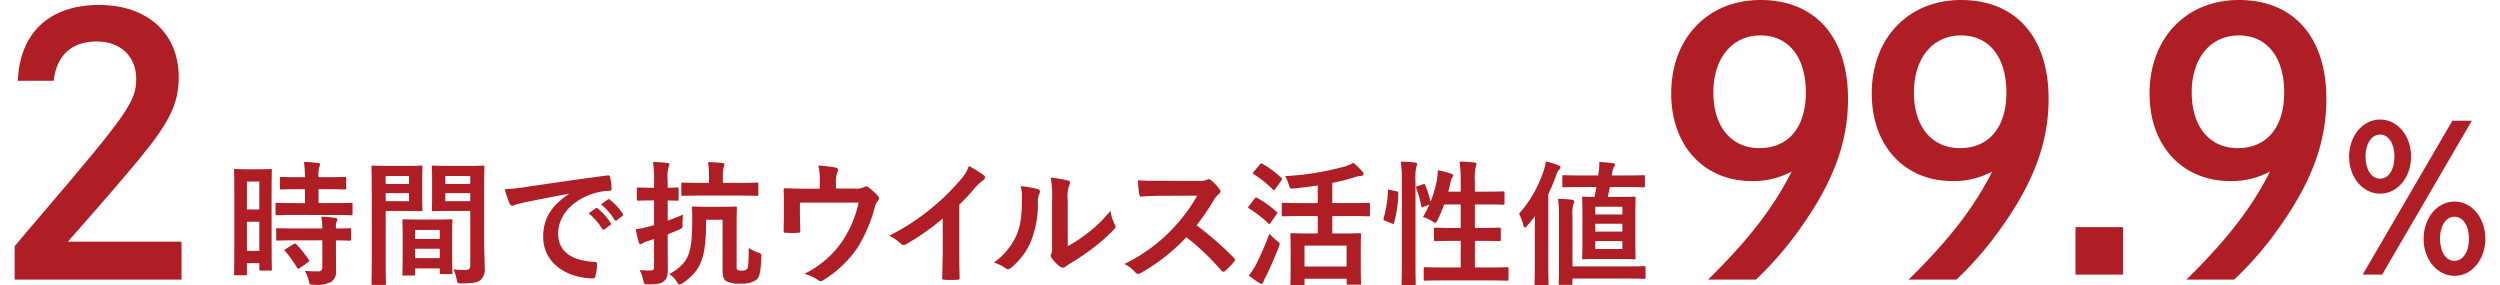
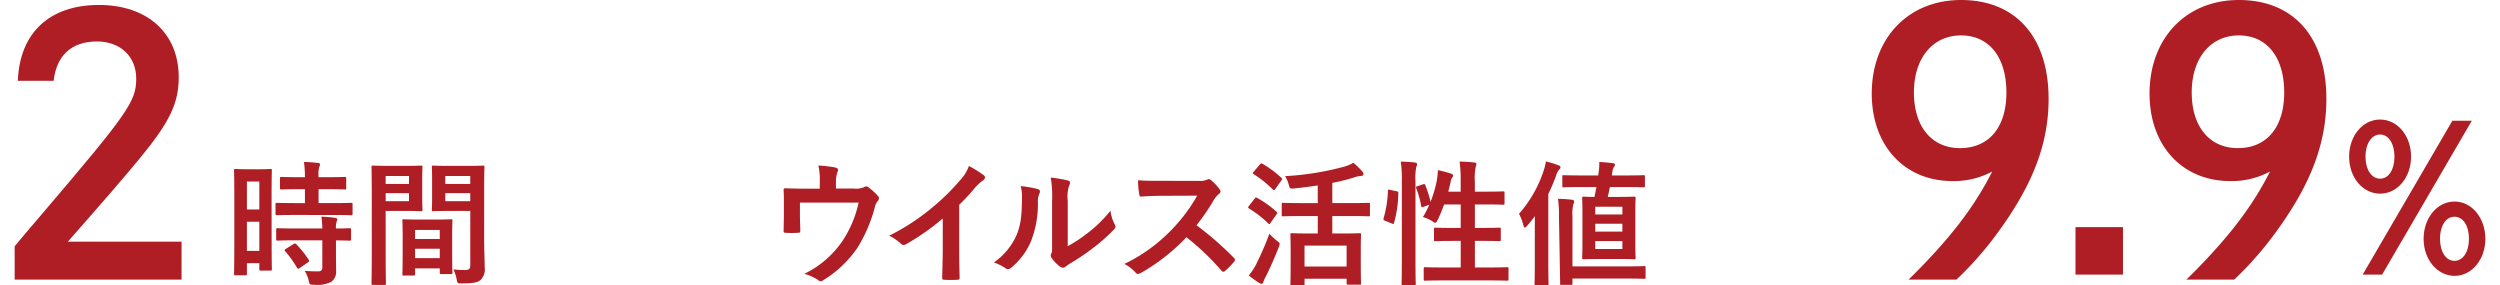
<svg xmlns="http://www.w3.org/2000/svg" width="333px" height="38px" viewBox="0 0 333.322 38.488">
  <g id="a1d211eb-3f2a-43df-af57-d64d6558f3d1" data-name="レイヤー 2">
    <g id="e036498a-f7c0-43b8-ae2f-abce20026762" data-name="レイヤー 1">
      <g>
        <g>
          <path d="M34.665,30.843c0,4.532.036,5.351.036,5.461,0,.181-.018.2-.2.2H33.19c-.164,0-.182-.019-.182-.2v-.8H31.333V36.94c0,.183-.018.2-.182.2H29.8c-.182,0-.2-.018-.2-.2,0-.109.036-1.037.036-5.606V27.365c0-3.295-.036-4.26-.036-4.369,0-.182.018-.2.2-.2.127,0,.473.037,1.566.037h1.565c1.092,0,1.438-.037,1.565-.037.183,0,.2.018.2.2,0,.109-.036,1-.036,3.678Zm-3.332-6.354v3.769h1.675V24.489Zm1.675,9.357V29.914H31.333v3.932ZM37.85,29c-1.729,0-2.33.036-2.439.036-.2,0-.219-.019-.219-.219V27.565c0-.181.018-.2.219-.2.109,0,.71.036,2.439.036h1.311V25.526h-.856c-1.62,0-2.184.037-2.294.037-.2,0-.218-.018-.218-.2V24.089c0-.2.018-.219.218-.219.11,0,.674.036,2.294.036h.856a15.183,15.183,0,0,0-.128-2.056c.71.018,1.2.054,1.875.128.182.017.292.09.292.181a1,1,0,0,1-.11.382A4.23,4.23,0,0,0,41,23.906h1.22c1.656,0,2.2-.036,2.312-.036.182,0,.2.019.2.219v1.274c0,.182-.018.2-.2.2-.11,0-.656-.037-2.312-.037H41V27.4h1.93c1.729,0,2.33-.036,2.439-.036.2,0,.218.019.218.2v1.256c0,.2-.018.219-.218.219-.109,0-.71-.036-2.439-.036Zm.073,3.422c-1.73,0-2.312.037-2.422.037-.2,0-.218-.019-.218-.2V30.988c0-.182.018-.2.218-.2.11,0,.692.036,2.422.036h3.586a13.344,13.344,0,0,0-.128-1.6c.692.036,1.348.09,1.839.163.2.037.31.109.31.2a.613.613,0,0,1-.092.31,2.329,2.329,0,0,0-.09.928c1.237,0,1.729-.036,1.82-.036.2,0,.218.018.218.2v1.275c0,.181-.018.2-.218.2-.091,0-.583-.019-1.82-.037v1.8c0,.836.018,1.62.018,2.238a1.7,1.7,0,0,1-.637,1.548,4.2,4.2,0,0,1-2.367.4c-.546,0-.564,0-.692-.546a4.041,4.041,0,0,0-.546-1.329c.637.055,1.184.073,1.784.073.437,0,.6-.146.6-.564V32.426Zm-.31.51c.182-.11.237-.11.383.018a14.475,14.475,0,0,1,1.674,2.094c.11.163.091.218-.091.346l-1.11.764c-.109.072-.164.109-.219.109s-.09-.037-.145-.127a15.264,15.264,0,0,0-1.6-2.24c-.128-.145-.128-.2.091-.327Z" style="fill: #af1e24" />
          <path d="M53,22.378c1.183,0,1.729-.037,1.839-.037.163,0,.181.018.181.219,0,.109-.036.636-.036,1.729v2.257c0,1.11.036,1.62.036,1.729,0,.2-.018.219-.181.219-.11,0-.656-.036-1.839-.036H50.054v5.9c0,2.513.036,3.75.036,3.878,0,.182-.018.2-.2.2H48.343c-.182,0-.2-.019-.2-.2,0-.128.036-1.365.036-3.878V26.474c0-2.531-.036-3.8-.036-3.914,0-.2.018-.219.2-.219.127,0,.819.037,2.148.037Zm-2.949,1.365v1.073H53.2V23.743ZM53.2,26.055H50.054v1.091H53.2Zm-.691,11.122c-.182,0-.2-.018-.2-.218,0-.109.037-.6.037-3.3v-1.6c0-1.6-.037-2.148-.037-2.276,0-.182.019-.2.2-.2.127,0,.564.037,1.947.037h2.458c1.383,0,1.82-.037,1.948-.037.182,0,.2.018.2.2,0,.11-.037.655-.037,1.967v1.8c0,2.639.037,3.131.037,3.221,0,.183-.018.2-.2.2H57.554c-.182,0-.2-.018-.2-.2v-.563H54.022v.746c0,.2-.018.218-.218.218Zm1.51-4.933h3.332v-1.22H54.022Zm3.332,2.585V33.555H54.022v1.274Zm5.989-2.385c0,1.275.073,2.731.073,3.622a1.979,1.979,0,0,1-.528,1.675c-.383.347-.892.492-2.6.492-.547,0-.547.018-.656-.564a5.629,5.629,0,0,0-.437-1.329,12.509,12.509,0,0,0,1.529.091c.6,0,.747-.164.747-.71V28.458H58.482c-1.42,0-1.893.036-2,.036-.182,0-.2-.018-.2-.219,0-.109.036-.527.036-1.6V24.161c0-1.056-.036-1.492-.036-1.6,0-.2.018-.219.2-.219.109,0,.582.037,2,.037h2.676c1.42,0,1.912-.037,2.021-.037.182,0,.2.018.2.219,0,.109-.036.855-.036,2.4Zm-5.243-8.7v1.073h3.368V23.743Zm3.368,3.4V26.055H58.1v1.091Z" style="fill: #af1e24" />
-           <path d="M74.8,26.128c-2.22.418-4.168.8-6.116,1.2-.691.164-.873.2-1.146.291a1.06,1.06,0,0,1-.4.146.427.427,0,0,1-.346-.273,12.6,12.6,0,0,1-.673-1.967,25.021,25.021,0,0,0,2.894-.308c2.239-.328,6.243-.929,10.941-1.548.272-.036.364.073.381.2a10.389,10.389,0,0,1,.2,1.6c0,.217-.11.272-.346.272a8.138,8.138,0,0,0-2.221.4c-3.094,1.055-4.641,3.185-4.641,5.37,0,2.348,1.674,3.623,4.841,3.823.291,0,.4.072.4.272a6.5,6.5,0,0,1-.2,1.566c-.055.273-.128.383-.346.383-3.2,0-6.718-1.839-6.718-5.625,0-2.585,1.293-4.332,3.5-5.771Zm3.6,1.966c.091-.073.164-.055.273.036a8.349,8.349,0,0,1,1.73,1.948.184.184,0,0,1-.055.291l-.765.565a.19.19,0,0,1-.309-.055,9,9,0,0,0-1.839-2.111Zm1.62-1.184c.109-.072.164-.055.273.036a7.632,7.632,0,0,1,1.73,1.875.211.211,0,0,1-.055.328l-.728.565a.187.187,0,0,1-.31-.055,8.625,8.625,0,0,0-1.82-2.094Z" style="fill: #af1e24" />
-           <path d="M88.1,32.554c0,1.274.019,2.785.019,3.676,0,.929-.11,1.4-.583,1.749-.4.309-.82.381-2.038.381-.565,0-.565,0-.693-.564a4.82,4.82,0,0,0-.491-1.365,13.3,13.3,0,0,0,1.475.054c.364,0,.472-.09.472-.546V32.244l-.927.31a1.848,1.848,0,0,0-.6.272.639.639,0,0,1-.292.11c-.108,0-.182-.055-.236-.218a16.2,16.2,0,0,1-.419-1.784,16.361,16.361,0,0,0,1.675-.346c.237-.055.509-.128.8-.219V27.038h-.308c-1.312,0-1.712.036-1.8.036-.2,0-.219-.018-.219-.2V25.49c0-.181.019-.2.219-.2.091,0,.491.036,1.8.036h.308v-.891a15.189,15.189,0,0,0-.145-2.585c.692.018,1.31.054,1.912.128.182.017.291.108.291.2a.936.936,0,0,1-.109.382A5.54,5.54,0,0,0,88.1,24.4v.928c.874,0,1.2-.036,1.293-.036.182,0,.182.019.182.2v1.384c0,.182,0,.2-.182.2-.092,0-.419-.018-1.293-.036v2.731c.71-.255,1.439-.546,2.075-.82a12.133,12.133,0,0,0-.072,1.256c.018.583.018.565-.528.8-.455.2-.965.4-1.475.6Zm5.189-2.913c0,5.152-.656,6.772-3.077,8.5a1.023,1.023,0,0,1-.492.237c-.145,0-.255-.128-.419-.4a3.231,3.231,0,0,0-.982-1c2.712-1.529,3.095-2.84,3.095-7.609,0-.783-.037-1.2-.037-1.31,0-.183.018-.2.218-.2.11,0,.492.038,1.766.038h2.075c1.275,0,1.675-.038,1.8-.038.182,0,.2.019.2.2,0,.108-.036.818-.036,2.2v5.625c0,.345.018.473.091.528a1.1,1.1,0,0,0,.564.091c.437,0,.618-.055.782-.255.11-.145.183-.583.2-2.8a5.012,5.012,0,0,0,1.255.619c.456.146.456.2.438.674-.073,1.766-.183,2.567-.638,2.986A3.178,3.178,0,0,1,98,38.251a3.636,3.636,0,0,1-1.967-.31c-.346-.2-.528-.636-.528-1.346V29.641Zm-.656-3.258c-1.765,0-2.367.036-2.475.036-.2,0-.219-.019-.219-.2V24.835c0-.182.019-.2.219-.2.108,0,.71.036,2.475.036h1.038v-.71a12.206,12.206,0,0,0-.127-2.093c.71.018,1.31.055,1.911.127.181.019.309.073.309.183a1,1,0,0,1-.109.382,5.2,5.2,0,0,0-.109,1.383v.728h2.093c1.766,0,2.366-.036,2.476-.036.2,0,.219.018.219.2v1.384c0,.181-.019.2-.219.2-.11,0-.71-.036-2.476-.036Z" style="fill: #af1e24" />
          <path d="M113.243,25.436a2.477,2.477,0,0,0,1.365-.2.439.439,0,0,1,.255-.09.585.585,0,0,1,.4.181,8.838,8.838,0,0,1,1.22,1.129.378.378,0,0,1,.128.274.624.624,0,0,1-.182.4,1.991,1.991,0,0,0-.4.892,20.256,20.256,0,0,1-2.293,5.352,15.146,15.146,0,0,1-4.7,4.46.533.533,0,0,1-.291.108.665.665,0,0,1-.382-.181,6.2,6.2,0,0,0-1.821-.82,13.214,13.214,0,0,0,5.206-4.532,15.064,15.064,0,0,0,2.112-5.079h-7.919v1.529c0,.728.037,1.475.055,2.2,0,.291-.055.345-.291.345a12.652,12.652,0,0,1-1.675,0c-.237,0-.291-.054-.291-.272.018-.929.036-1.53.036-2.258V27.4c0-.582,0-1.237-.036-1.765-.019-.163.091-.237.255-.237.855.037,1.856.055,2.766.055h1.858v-.71a9.726,9.726,0,0,0-.183-2.421,20.546,20.546,0,0,1,2.258.273c.364.073.472.273.327.564a3.761,3.761,0,0,0-.218,1.4v.874Z" style="fill: #af1e24" />
          <path d="M127.43,33.646c0,1.255.019,2.33.055,3.786.018.237-.072.309-.273.309a14.935,14.935,0,0,1-1.82,0c-.2,0-.273-.072-.255-.291.018-1.31.072-2.494.072-3.731V29.477a31.5,31.5,0,0,1-5.005,3.5.528.528,0,0,1-.274.072.509.509,0,0,1-.382-.182,6.8,6.8,0,0,0-1.565-1.074,29.323,29.323,0,0,0,5.734-3.731,29.615,29.615,0,0,0,3.877-3.8,5.286,5.286,0,0,0,1.147-1.875,16.21,16.21,0,0,1,2.021,1.274.323.323,0,0,1,.146.273.523.523,0,0,1-.255.4,6.017,6.017,0,0,0-1.093,1,28.278,28.278,0,0,1-2.13,2.294Z" style="fill: #af1e24" />
          <path d="M138.03,25.509c.309.091.346.309.237.564a2.631,2.631,0,0,0-.219,1.238,13.6,13.6,0,0,1-.983,5.352,9.373,9.373,0,0,1-2.584,3.422.831.831,0,0,1-.474.236.615.615,0,0,1-.345-.145,6.454,6.454,0,0,0-1.548-.765,9.028,9.028,0,0,0,3.022-3.622c.51-1.238.746-2.239.764-5.151a4.886,4.886,0,0,0-.182-1.53A14.6,14.6,0,0,1,138.03,25.509Zm4.042,7.7a18.684,18.684,0,0,0,2.585-1.693,17.433,17.433,0,0,0,3.185-3.095,5.24,5.24,0,0,0,.565,1.839.923.923,0,0,1,.108.309c0,.127-.072.255-.272.455a22.921,22.921,0,0,1-2.695,2.385,30.208,30.208,0,0,1-3.24,2.185,6.034,6.034,0,0,0-.528.382.583.583,0,0,1-.363.145.782.782,0,0,1-.383-.145,5.221,5.221,0,0,1-1.092-1.111.726.726,0,0,1-.164-.382.554.554,0,0,1,.073-.273c.127-.236.108-.455.108-1.384v-5.7a14.625,14.625,0,0,0-.181-3.168,17.5,17.5,0,0,1,2.275.383c.237.054.328.164.328.309a1.146,1.146,0,0,1-.146.455,5.063,5.063,0,0,0-.163,2.021Z" style="fill: #af1e24" />
          <path d="M159.646,24.4a2.671,2.671,0,0,0,1.256-.164.308.308,0,0,1,.2-.073.6.6,0,0,1,.31.147,6.61,6.61,0,0,1,1.183,1.273.485.485,0,0,1,.091.237.5.5,0,0,1-.237.365,3.3,3.3,0,0,0-.673.8,28.737,28.737,0,0,1-2.33,3.405,42.812,42.812,0,0,1,5.042,4.4.413.413,0,0,1,.145.255.448.448,0,0,1-.127.272,9.729,9.729,0,0,1-1.219,1.239.321.321,0,0,1-.219.109.373.373,0,0,1-.255-.147,33.209,33.209,0,0,0-4.732-4.513,26.21,26.21,0,0,1-6.118,4.805,1.145,1.145,0,0,1-.418.146.407.407,0,0,1-.309-.164,5.017,5.017,0,0,0-1.529-1.184,22.109,22.109,0,0,0,6.408-4.641,22.383,22.383,0,0,0,3.422-4.57l-4.7.019c-.947,0-1.893.036-2.877.109-.145.018-.2-.109-.236-.309a10.614,10.614,0,0,1-.164-1.894c.983.073,1.894.073,3.077.073Z" style="fill: #af1e24" />
          <path d="M167.28,26.8c.145-.182.2-.182.364-.091a13.559,13.559,0,0,1,2.585,1.856c.072.074.108.11.108.147,0,.055-.036.108-.108.218L169.41,30.1c-.055.091-.091.128-.146.128-.037,0-.092-.037-.164-.11a14.065,14.065,0,0,0-2.566-1.984c-.092-.055-.128-.091-.128-.127a.4.4,0,0,1,.109-.219Zm.181,8.92a43.973,43.973,0,0,0,1.821-4.187,8.152,8.152,0,0,0,.983.929c.291.218.4.308.4.455a1.518,1.518,0,0,1-.128.436c-.546,1.4-1.165,2.8-1.766,4.005a3.106,3.106,0,0,0-.31.692c-.036.145-.108.237-.236.237a.748.748,0,0,1-.327-.128,10.279,10.279,0,0,1-1.4-1A8.6,8.6,0,0,0,167.461,35.721Zm.546-13.543c.147-.164.2-.164.347-.074a14.08,14.08,0,0,1,2.53,1.875.221.221,0,0,1,.109.165c0,.054-.036.109-.109.217l-.819,1.148c-.073.109-.128.145-.164.145-.055,0-.091-.036-.164-.091a14.782,14.782,0,0,0-2.567-2.057c-.09-.055-.128-.091-.128-.127,0-.055.038-.109.128-.219Zm5.662,6.971c-1.8,0-2.421.037-2.53.037-.182,0-.2-.018-.2-.2V27.548c0-.164.018-.183.2-.183.109,0,.728.036,2.53.036h2.13V25.018c-1.038.163-2.093.291-3.149.4-.583.055-.6.036-.746-.455a4.515,4.515,0,0,0-.51-1.2,38.316,38.316,0,0,0,8.027-1.292,5.479,5.479,0,0,0,1.184-.51,10.553,10.553,0,0,1,1.2,1.165.512.512,0,0,1,.164.364c0,.11-.073.218-.255.237a3.623,3.623,0,0,0-.983.2,25.136,25.136,0,0,1-2.967.746V27.4h2.385c1.783,0,2.4-.036,2.512-.036.164,0,.182.019.182.183v1.437c0,.183-.018.2-.182.2-.11,0-.729-.037-2.512-.037h-2.385V31.5h1.311c1.674,0,2.239-.037,2.366-.037.183,0,.2.018.2.2,0,.11-.036.619-.036,1.82V35.12c0,2.513.036,2.985.036,3.1,0,.164-.017.181-.2.181H179.9c-.183,0-.2-.017-.2-.181V37.6h-5.68v.71c0,.164-.018.182-.2.182h-1.493c-.2,0-.218-.018-.218-.182,0-.127.036-.6.036-3.131V33.736c0-1.437-.036-1.947-.036-2.075,0-.182.018-.2.218-.2.109,0,.71.037,2.367.037h1.11V29.149Zm.346,6.809h5.68V33.136h-5.68Z" style="fill: #af1e24" />
          <path d="M186.418,25.8c.238.054.274.091.255.291a15.81,15.81,0,0,1-.582,3.987c-.054.182-.091.146-.291.072l-.911-.364c-.236-.091-.255-.182-.2-.363a15.106,15.106,0,0,0,.583-3.695c0-.183.036-.165.291-.11Zm.729-1.256A16.764,16.764,0,0,0,187,21.8c.692.018,1.311.055,1.912.128.181.017.291.108.291.2a.83.83,0,0,1-.091.346,7.223,7.223,0,0,0-.127,2.02V35.065c0,2.058.036,3.095.036,3.186,0,.2-.019.219-.2.219h-1.511c-.183,0-.2-.019-.2-.219,0-.091.036-1.128.036-3.167Zm2.84.327c.2-.072.255-.055.327.109a17.765,17.765,0,0,1,.71,2.24,16.082,16.082,0,0,0,.855-2.949,9.834,9.834,0,0,0,.128-1.311,13.926,13.926,0,0,1,1.747.455c.238.091.31.164.31.255a.329.329,0,0,1-.109.255,1.305,1.305,0,0,0-.218.564q-.137.655-.328,1.365h1.674v-1.31a19.244,19.244,0,0,0-.145-2.749c.691.018,1.365.055,1.984.128.182.017.291.091.291.181a1.354,1.354,0,0,1-.09.365,7.393,7.393,0,0,0-.128,2.02v1.365h1.529c1.62,0,2.167-.036,2.275-.036.183,0,.2.018.2.2v1.4c0,.183-.018.2-.2.2-.108,0-.655-.036-2.275-.036H197v3.167h.983c1.639,0,2.2-.036,2.312-.036.182,0,.2.018.2.2v1.42c0,.182-.018.2-.2.2-.109,0-.673-.036-2.312-.036H197v3.586h1.838c1.785,0,2.385-.036,2.5-.036.181,0,.2.017.2.2v1.4c0,.2-.019.219-.2.219-.11,0-.71-.036-2.5-.036h-6.042c-1.785,0-2.4.036-2.5.036-.182,0-.2-.018-.2-.219v-1.4c0-.183.018-.2.2-.2.091,0,.71.036,2.5.036h2.292V32.5h-1.091c-1.639,0-2.185.036-2.313.036-.181,0-.2-.018-.2-.2v-1.42c0-.182.019-.2.2-.2.128,0,.674.036,2.313.036h1.091V27.584h-2.239a20.1,20.1,0,0,1-.873,2.094c-.145.272-.219.382-.328.382a.915.915,0,0,1-.346-.182,5.2,5.2,0,0,0-1.31-.6,11.769,11.769,0,0,0,.855-1.656l-.764.274c-.237.09-.291.09-.328-.11a12.374,12.374,0,0,0-.656-2.366c-.072-.2-.053-.237.183-.31Z" style="fill: #af1e24" />
-           <path d="M205.084,31.553c0-.693,0-1.567.019-2.4-.328.437-.674.874-1.038,1.292-.146.164-.236.255-.327.255-.073,0-.146-.108-.2-.327a6.751,6.751,0,0,0-.583-1.529,16.671,16.671,0,0,0,3.313-5.789,6.5,6.5,0,0,0,.31-1.274,12.873,12.873,0,0,1,1.674.509c.2.073.291.128.291.274,0,.128-.054.2-.182.328a1.615,1.615,0,0,0-.382.746c-.328.891-.691,1.747-1.074,2.549V35.5c0,1.783.036,2.676.036,2.767,0,.181-.018.2-.2.2H205.23c-.164,0-.182-.019-.182-.2,0-.11.036-.984.036-2.767Zm3.259-2.367a16.1,16.1,0,0,0-.128-2.367c.693.019,1.22.055,1.875.127.183.019.31.128.31.238a1.42,1.42,0,0,1-.127.4,5.388,5.388,0,0,0-.109,1.584v6.771h7.281c1.711,0,2.275-.036,2.385-.036.181,0,.2.018.2.218v1.293c0,.182-.019.2-.2.2-.11,0-.674-.036-2.385-.036h-7.281v.655c0,.182-.019.2-.2.2h-1.456c-.182,0-.2-.019-.2-.2,0-.109.036-.673.036-1.929Zm3.131-3.951c-1.784,0-2.385.037-2.494.037-.182,0-.182-.018-.182-.218V23.815c0-.163,0-.181.182-.181.109,0,.71.036,2.494.036h2.166l.073-.527a8.607,8.607,0,0,0,.073-1.293c.637.036,1.256.09,1.839.164.181,0,.273.109.273.218a.512.512,0,0,1-.128.291,1.1,1.1,0,0,0-.2.528c-.036.2-.072.419-.091.619h1.784c1.783,0,2.366-.036,2.476-.036.181,0,.2.018.2.181v1.239c0,.2-.019.218-.2.218-.11,0-.693-.037-2.476-.037h-2.057c-.073.455-.182.893-.273,1.329h1.492c1.439,0,1.93-.036,2.039-.036.2,0,.219.018.219.2,0,.109-.037.691-.037,1.984v4.1c0,1.292.037,1.856.037,1.965,0,.182-.018.2-.219.2-.109,0-.6-.037-2.039-.037h-2.694c-1.438,0-1.929.037-2.057.037-.181,0-.2-.019-.2-.2,0-.128.036-.673.036-1.965v-4.1c0-1.293-.036-1.858-.036-1.984,0-.183.019-.2.2-.2.11,0,.492.036,1.456.036.11-.473.183-.91.274-1.329Zm1.766,3.7H216.9V27.894H213.24Zm3.659,2.312V30.187H213.24v1.056Zm0,1.274H213.24v1.074H216.9Z" style="fill: #af1e24" />
+           <path d="M205.084,31.553c0-.693,0-1.567.019-2.4-.328.437-.674.874-1.038,1.292-.146.164-.236.255-.327.255-.073,0-.146-.108-.2-.327a6.751,6.751,0,0,0-.583-1.529,16.671,16.671,0,0,0,3.313-5.789,6.5,6.5,0,0,0,.31-1.274,12.873,12.873,0,0,1,1.674.509c.2.073.291.128.291.274,0,.128-.054.2-.182.328a1.615,1.615,0,0,0-.382.746c-.328.891-.691,1.747-1.074,2.549V35.5c0,1.783.036,2.676.036,2.767,0,.181-.018.2-.2.2H205.23c-.164,0-.182-.019-.182-.2,0-.11.036-.984.036-2.767Zm3.259-2.367a16.1,16.1,0,0,0-.128-2.367c.693.019,1.22.055,1.875.127.183.019.31.128.31.238a1.42,1.42,0,0,1-.127.4,5.388,5.388,0,0,0-.109,1.584v6.771h7.281c1.711,0,2.275-.036,2.385-.036.181,0,.2.018.2.218v1.293c0,.182-.019.2-.2.2-.11,0-.674-.036-2.385-.036h-7.281v.655c0,.182-.019.2-.2.2h-1.456Zm3.131-3.951c-1.784,0-2.385.037-2.494.037-.182,0-.182-.018-.182-.218V23.815c0-.163,0-.181.182-.181.109,0,.71.036,2.494.036h2.166l.073-.527a8.607,8.607,0,0,0,.073-1.293c.637.036,1.256.09,1.839.164.181,0,.273.109.273.218a.512.512,0,0,1-.128.291,1.1,1.1,0,0,0-.2.528c-.036.2-.072.419-.091.619h1.784c1.783,0,2.366-.036,2.476-.036.181,0,.2.018.2.181v1.239c0,.2-.019.218-.2.218-.11,0-.693-.037-2.476-.037h-2.057c-.073.455-.182.893-.273,1.329h1.492c1.439,0,1.93-.036,2.039-.036.2,0,.219.018.219.2,0,.109-.037.691-.037,1.984v4.1c0,1.292.037,1.856.037,1.965,0,.182-.018.2-.219.2-.109,0-.6-.037-2.039-.037h-2.694c-1.438,0-1.929.037-2.057.037-.181,0-.2-.019-.2-.2,0-.128.036-.673.036-1.965v-4.1c0-1.293-.036-1.858-.036-1.984,0-.183.019-.2.2-.2.11,0,.492.036,1.456.036.11-.473.183-.91.274-1.329Zm1.766,3.7H216.9V27.894H213.24Zm3.659,2.312V30.187H213.24v1.056Zm0,1.274H213.24v1.074H216.9Z" style="fill: #af1e24" />
        </g>
        <path d="M.43,10.9C.669,4.447,4.685.67,11.378.67c6.549,0,10.756,3.825,10.756,9.753,0,3.489-1.2,6.023-5.259,10.947-2.055,2.486-4.685,5.546-9.7,11.234H22.517V37.72H0V33.226c.813-1,1.721-2.056,3.681-4.35C15.3,15.251,16.4,13.674,16.4,10.614c0-3.011-2.151-5.02-5.306-5.02-3.394,0-5.45,1.865-5.832,5.306Z" style="fill: #af1e24" />
        <g>
-           <path d="M228.458,37.719c5.5-5.4,8.843-9.752,11.282-14.58a10.96,10.96,0,0,1-5.355,1.29c-6.5,0-10.9-4.781-10.9-11.808C223.486,5.163,228.41,0,235.533,0c7.361,0,11.807,4.972,11.807,13.338,0,5.88-2.007,11.282-6.5,17.545a46.232,46.232,0,0,1-5.928,6.836Zm.716-25.241c0,4.589,2.391,7.505,6.215,7.505,3.92,0,6.263-2.821,6.263-7.505,0-4.781-2.343-7.7-6.119-7.7C231.708,4.781,229.174,7.841,229.174,12.478Z" style="fill: #af1e24" />
          <path d="M255.514,37.719c5.5-5.4,8.844-9.752,11.282-14.58a10.953,10.953,0,0,1-5.354,1.29c-6.5,0-10.9-4.781-10.9-11.808C250.542,5.163,255.466,0,262.589,0,269.951,0,274.4,4.972,274.4,13.338c0,5.88-2.008,11.282-6.5,17.545a46.179,46.179,0,0,1-5.929,6.836Zm.717-25.241c0,4.589,2.391,7.505,6.215,7.505,3.92,0,6.262-2.821,6.262-7.505,0-4.781-2.342-7.7-6.119-7.7C258.764,4.781,256.231,7.841,256.231,12.478Z" style="fill: #af1e24" />
          <path d="M284.435,30.644V37.05h-6.406V30.644Z" style="fill: #af1e24" />
          <path d="M292.992,37.719c5.5-5.4,8.843-9.752,11.282-14.58a10.96,10.96,0,0,1-5.355,1.29c-6.5,0-10.9-4.781-10.9-11.808C288.02,5.163,292.944,0,300.067,0c7.362,0,11.808,4.972,11.808,13.338,0,5.88-2.008,11.282-6.5,17.545a46.3,46.3,0,0,1-5.929,6.836Zm.716-25.241c0,4.589,2.391,7.505,6.215,7.505,3.92,0,6.263-2.821,6.263-7.505,0-4.781-2.343-7.7-6.119-7.7C296.242,4.781,293.708,7.841,293.708,12.478Z" style="fill: #af1e24" />
          <path d="M323.3,21.126c0,2.813-1.83,5-4.178,5s-4.179-2.186-4.179-5c0-2.786,1.83-5,4.179-5S323.3,18.312,323.3,21.126Zm8.195-4.834-12.1,20.758H316.77l12.1-20.758Zm-14.34,4.834c0,1.775.819,2.978,1.967,2.978s1.939-1.2,1.939-2.978c0-1.748-.792-2.977-1.939-2.977S317.152,19.378,317.152,21.126Zm16.17,11.09c0,2.785-1.83,5-4.152,5-2.349,0-4.179-2.213-4.179-5,0-2.814,1.83-5.027,4.179-5.027C331.492,27.189,333.322,29.4,333.322,32.216Zm-6.118,0c0,1.748.792,2.976,1.939,2.976,1.174,0,1.966-1.228,1.966-2.976,0-1.776-.792-2.978-1.966-2.978C328,29.238,327.2,30.468,327.2,32.216Z" style="fill: #af1e24" />
        </g>
      </g>
    </g>
  </g>
</svg>